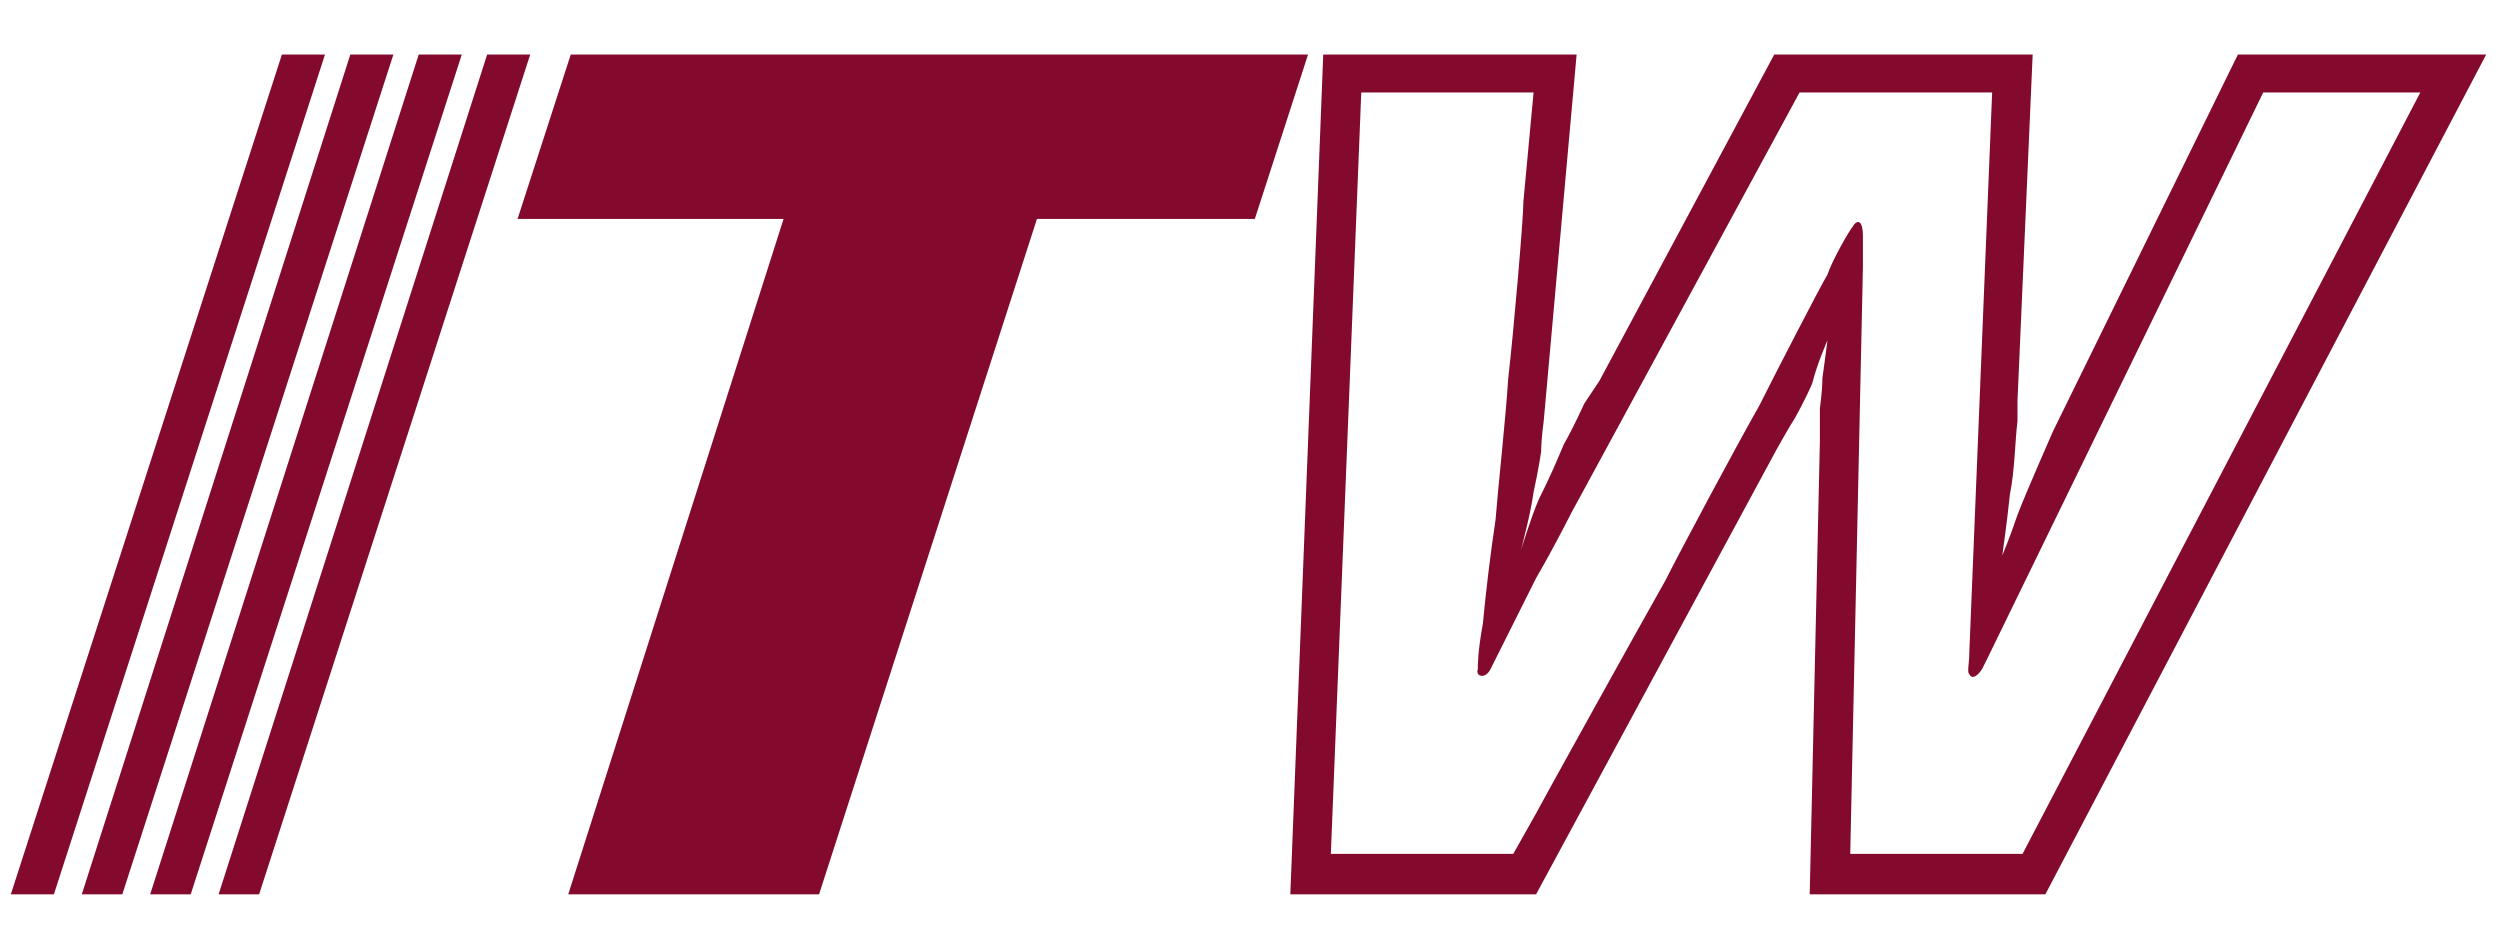
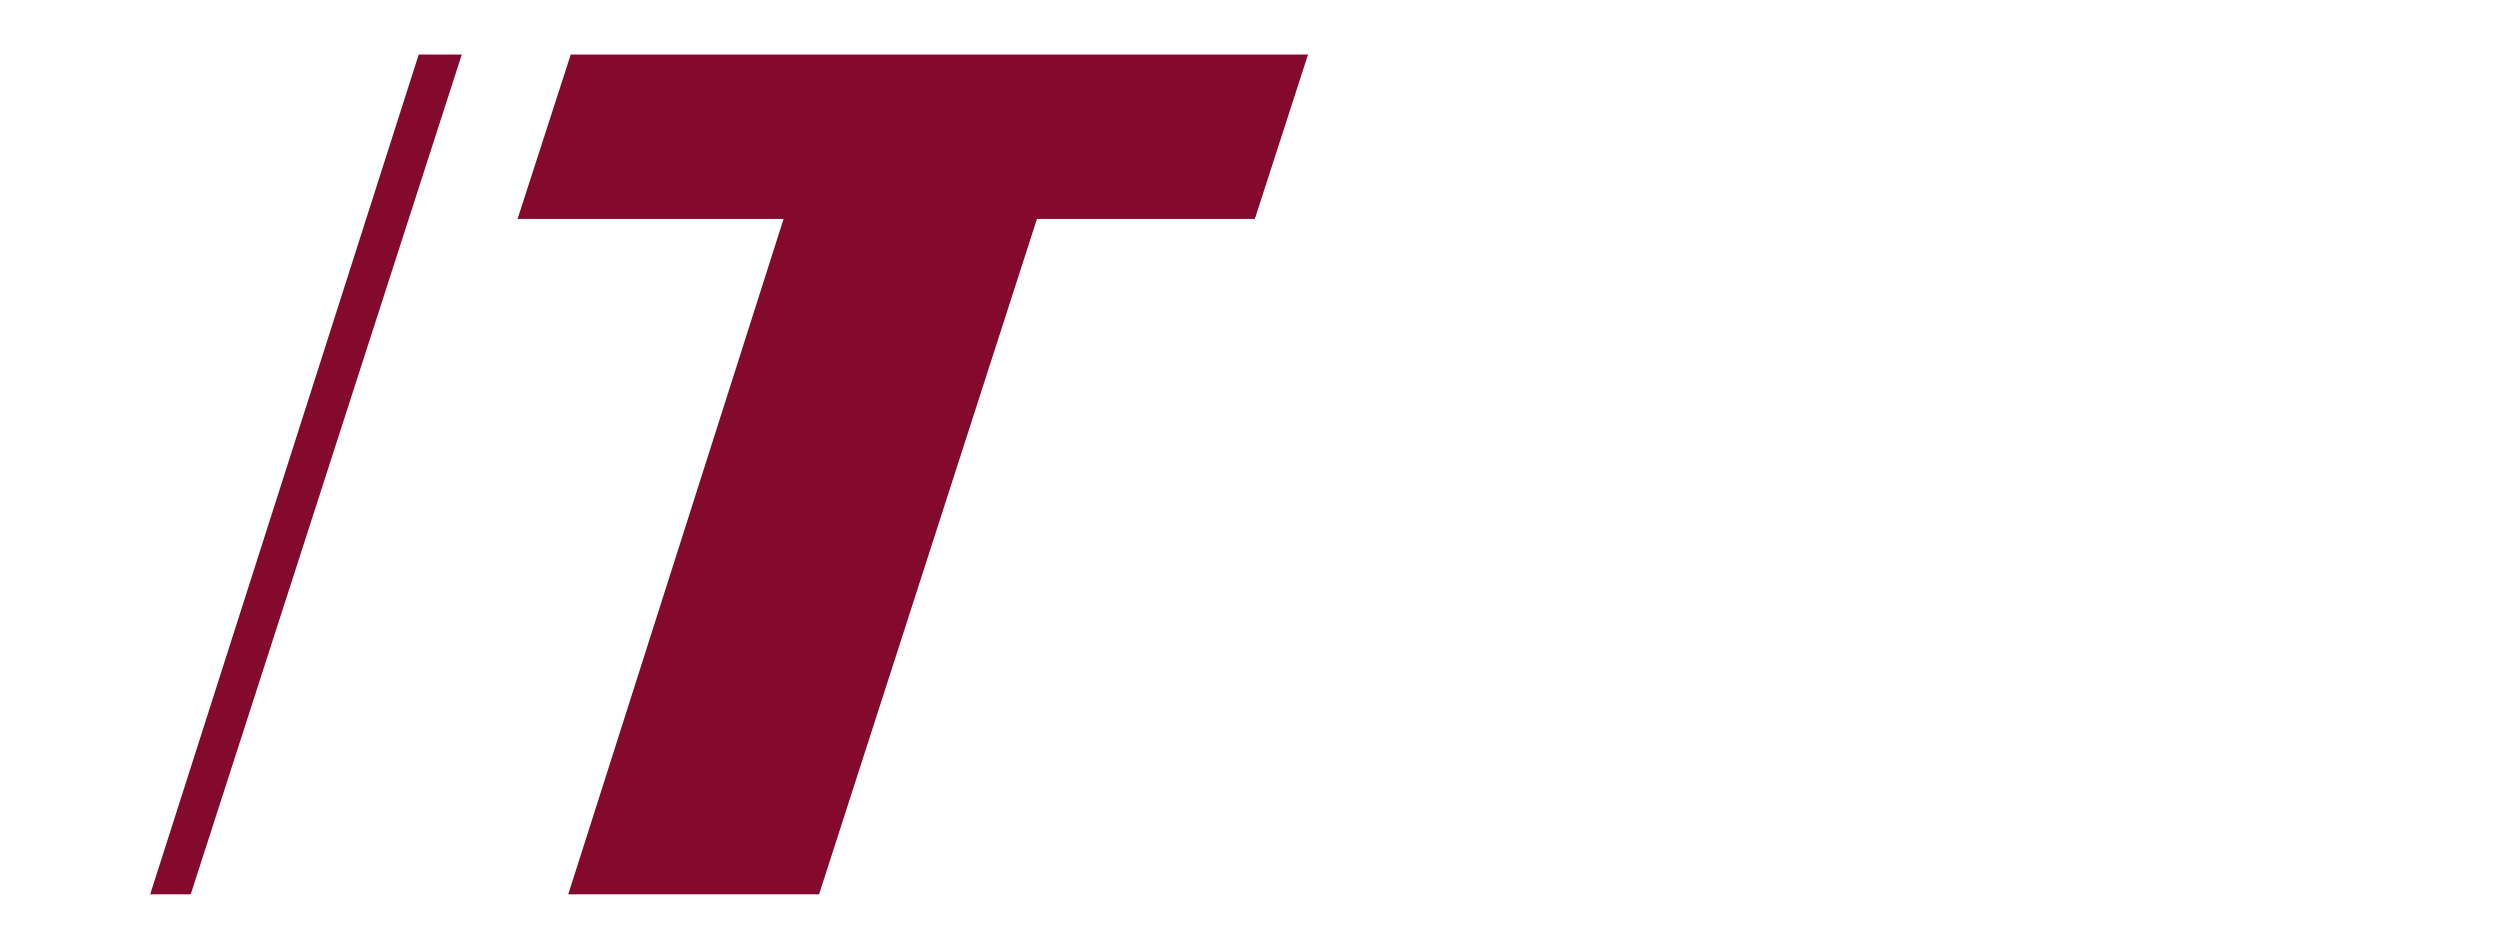
<svg xmlns="http://www.w3.org/2000/svg" width="851" zoomAndPan="magnify" viewBox="0 0 638.25 236.25" height="315" preserveAspectRatio="xMidYMid meet" version="1.0">
-   <path fill="#840a2d" d="M 71.973 13.914 L 2.762 228.328 L 13.758 228.328 L 82.973 13.914 Z M 71.973 13.914 " fill-opacity="1" fill-rule="nonzero" />
-   <path fill="#840a2d" d="M 89.441 13.914 L 20.879 228.328 L 31.223 228.328 L 100.434 13.914 Z M 89.441 13.914 " fill-opacity="1" fill-rule="nonzero" />
  <path fill="#840a2d" d="M 106.902 13.914 L 38.34 228.328 L 48.688 228.328 L 117.898 13.914 Z M 106.902 13.914 " fill-opacity="1" fill-rule="nonzero" />
-   <path fill="#840a2d" d="M 124.371 13.914 L 55.809 228.328 L 66.152 228.328 L 135.363 13.914 Z M 124.371 13.914 " fill-opacity="1" fill-rule="nonzero" />
  <path fill="#840a2d" d="M 145.715 13.914 L 132.133 55.891 L 200.047 55.891 L 145.07 228.328 L 209.105 228.328 L 264.734 55.891 L 320.359 55.891 L 333.945 13.914 Z M 145.715 13.914 " fill-opacity="1" fill-rule="nonzero" />
-   <path fill="#840a2d" d="M 577.805 23.602 L 617.91 23.602 L 516.359 217.992 L 472.367 217.992 L 475.605 68.164 L 475.605 60.414 C 475.605 55.25 473.66 56.535 473.02 57.832 C 472.363 58.477 467.84 66.227 466.551 70.102 C 464.613 73.332 453.613 94.645 449.082 103.684 C 443.906 112.727 429.031 140.492 425.152 148.242 C 416.742 163.098 396.043 200.555 396.043 200.555 L 392.16 207.652 L 386.34 217.992 L 339.766 217.992 L 347.531 23.602 L 391.52 23.602 L 388.93 51.371 C 388.93 55.891 386.34 85.602 385.051 96.578 C 384.402 106.914 382.461 124.348 381.809 132.742 C 380.52 141.145 379.227 152.113 378.578 159.219 C 377.285 166.324 377.285 169.555 377.285 170.844 C 376.637 172.785 379.227 173.434 380.52 170.844 C 381.809 168.262 388.285 155.344 392.16 147.598 C 396.691 139.844 401.223 130.809 401.223 130.809 L 405.098 123.703 L 459.434 23.602 L 508.594 23.602 L 502.773 166.324 C 502.773 169.555 502.125 171.492 502.773 172.137 C 503.422 173.43 504.719 172.785 506.008 170.844 C 506.656 169.555 507.297 168.262 507.297 168.262 Z M 634.727 13.914 L 571.336 13.914 L 524.113 110.145 C 524.113 110.145 517.008 126.285 515.062 131.457 C 513.117 137.262 511.188 141.785 511.188 141.785 C 511.188 141.785 512.477 132.742 513.117 126.285 C 514.414 119.824 514.414 112.727 515.062 107.555 L 515.062 102.391 L 518.941 13.914 L 452.969 13.914 L 408.332 97.227 C 408.332 97.227 405.746 101.098 404.457 103.039 C 404.457 103.039 401.863 108.848 399.277 113.371 C 397.34 117.891 396.043 121.121 392.809 127.578 C 390.863 132.102 388.285 140.492 388.285 140.492 C 388.285 140.492 390.863 130.809 391.52 125.645 C 392.809 119.824 393.457 115.309 393.457 115.309 C 393.457 112.078 394.105 107.555 394.105 107.555 L 402.512 13.914 L 337.824 13.914 L 329.418 228.328 L 392.16 228.328 L 453.613 114.66 C 453.613 114.66 456.848 108.848 458.137 106.914 C 458.137 106.914 460.73 102.391 462.668 97.867 C 463.961 92.703 466.551 86.891 466.551 86.891 C 466.551 86.891 465.902 92.055 465.254 96.578 C 465.254 99.809 464.613 104.332 464.613 104.332 L 464.613 112.727 L 462.02 228.328 L 522.176 228.328 Z M 634.727 13.914 " fill-opacity="1" fill-rule="nonzero" />
</svg>